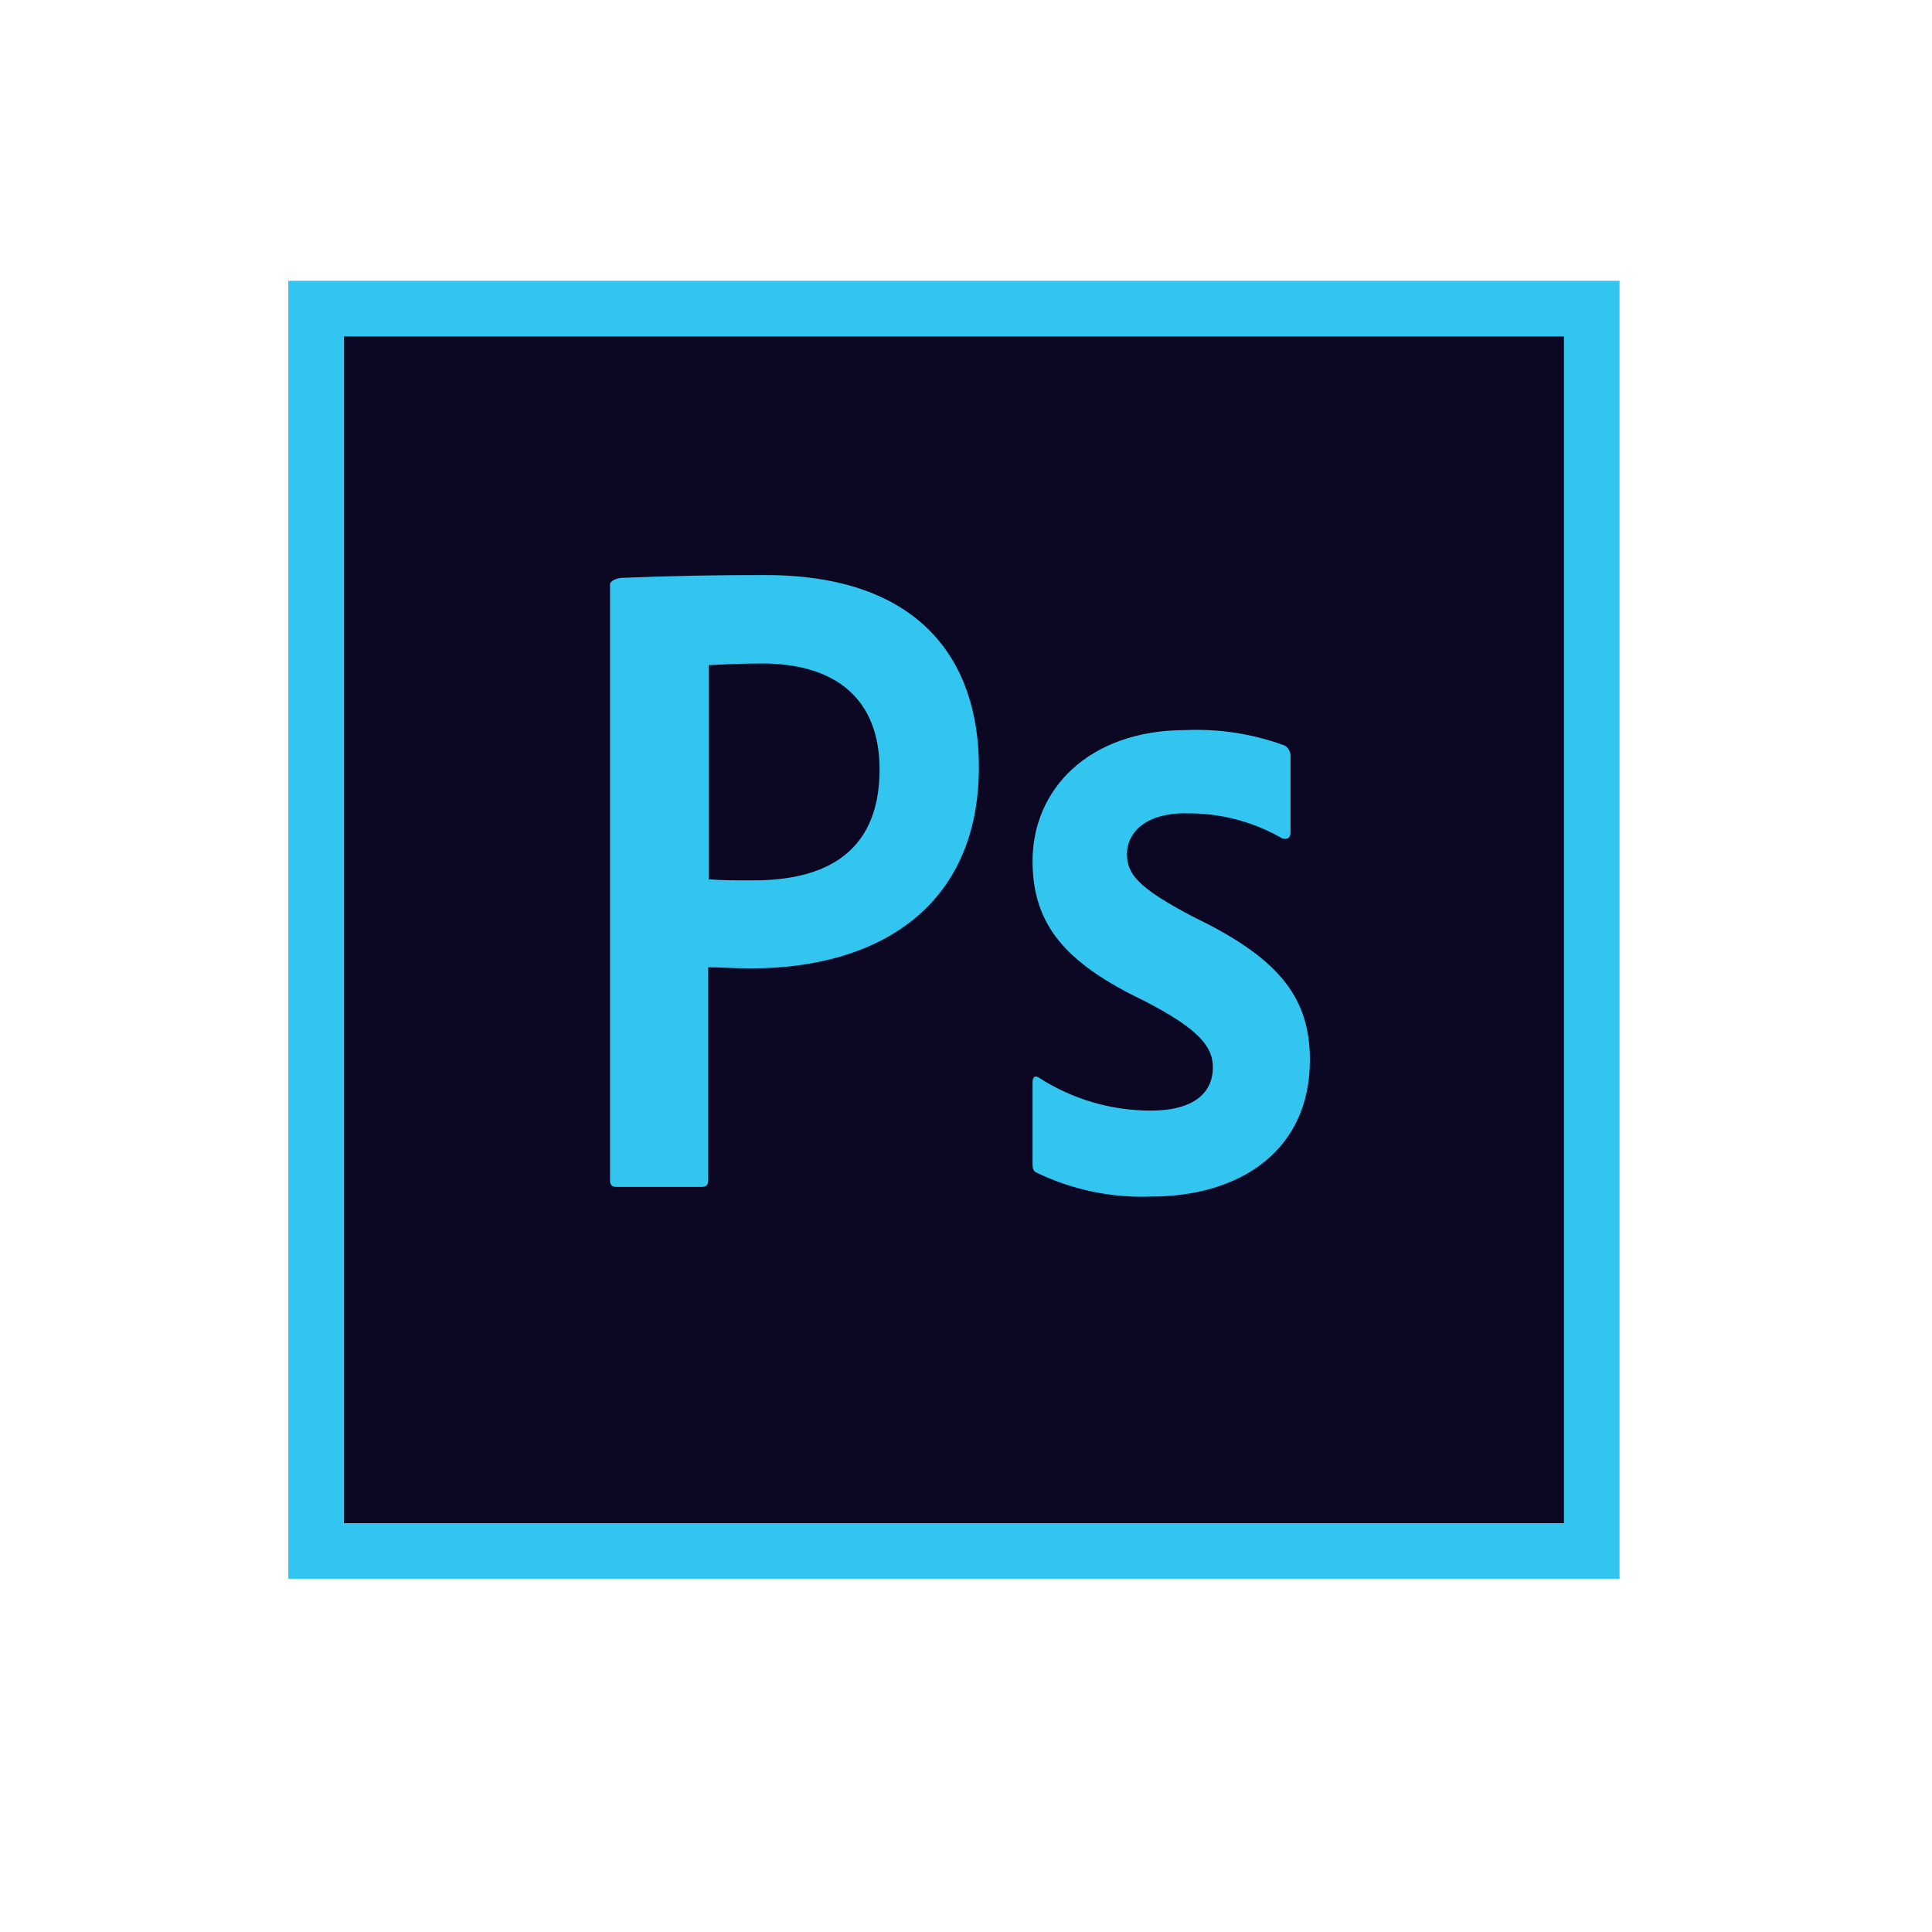
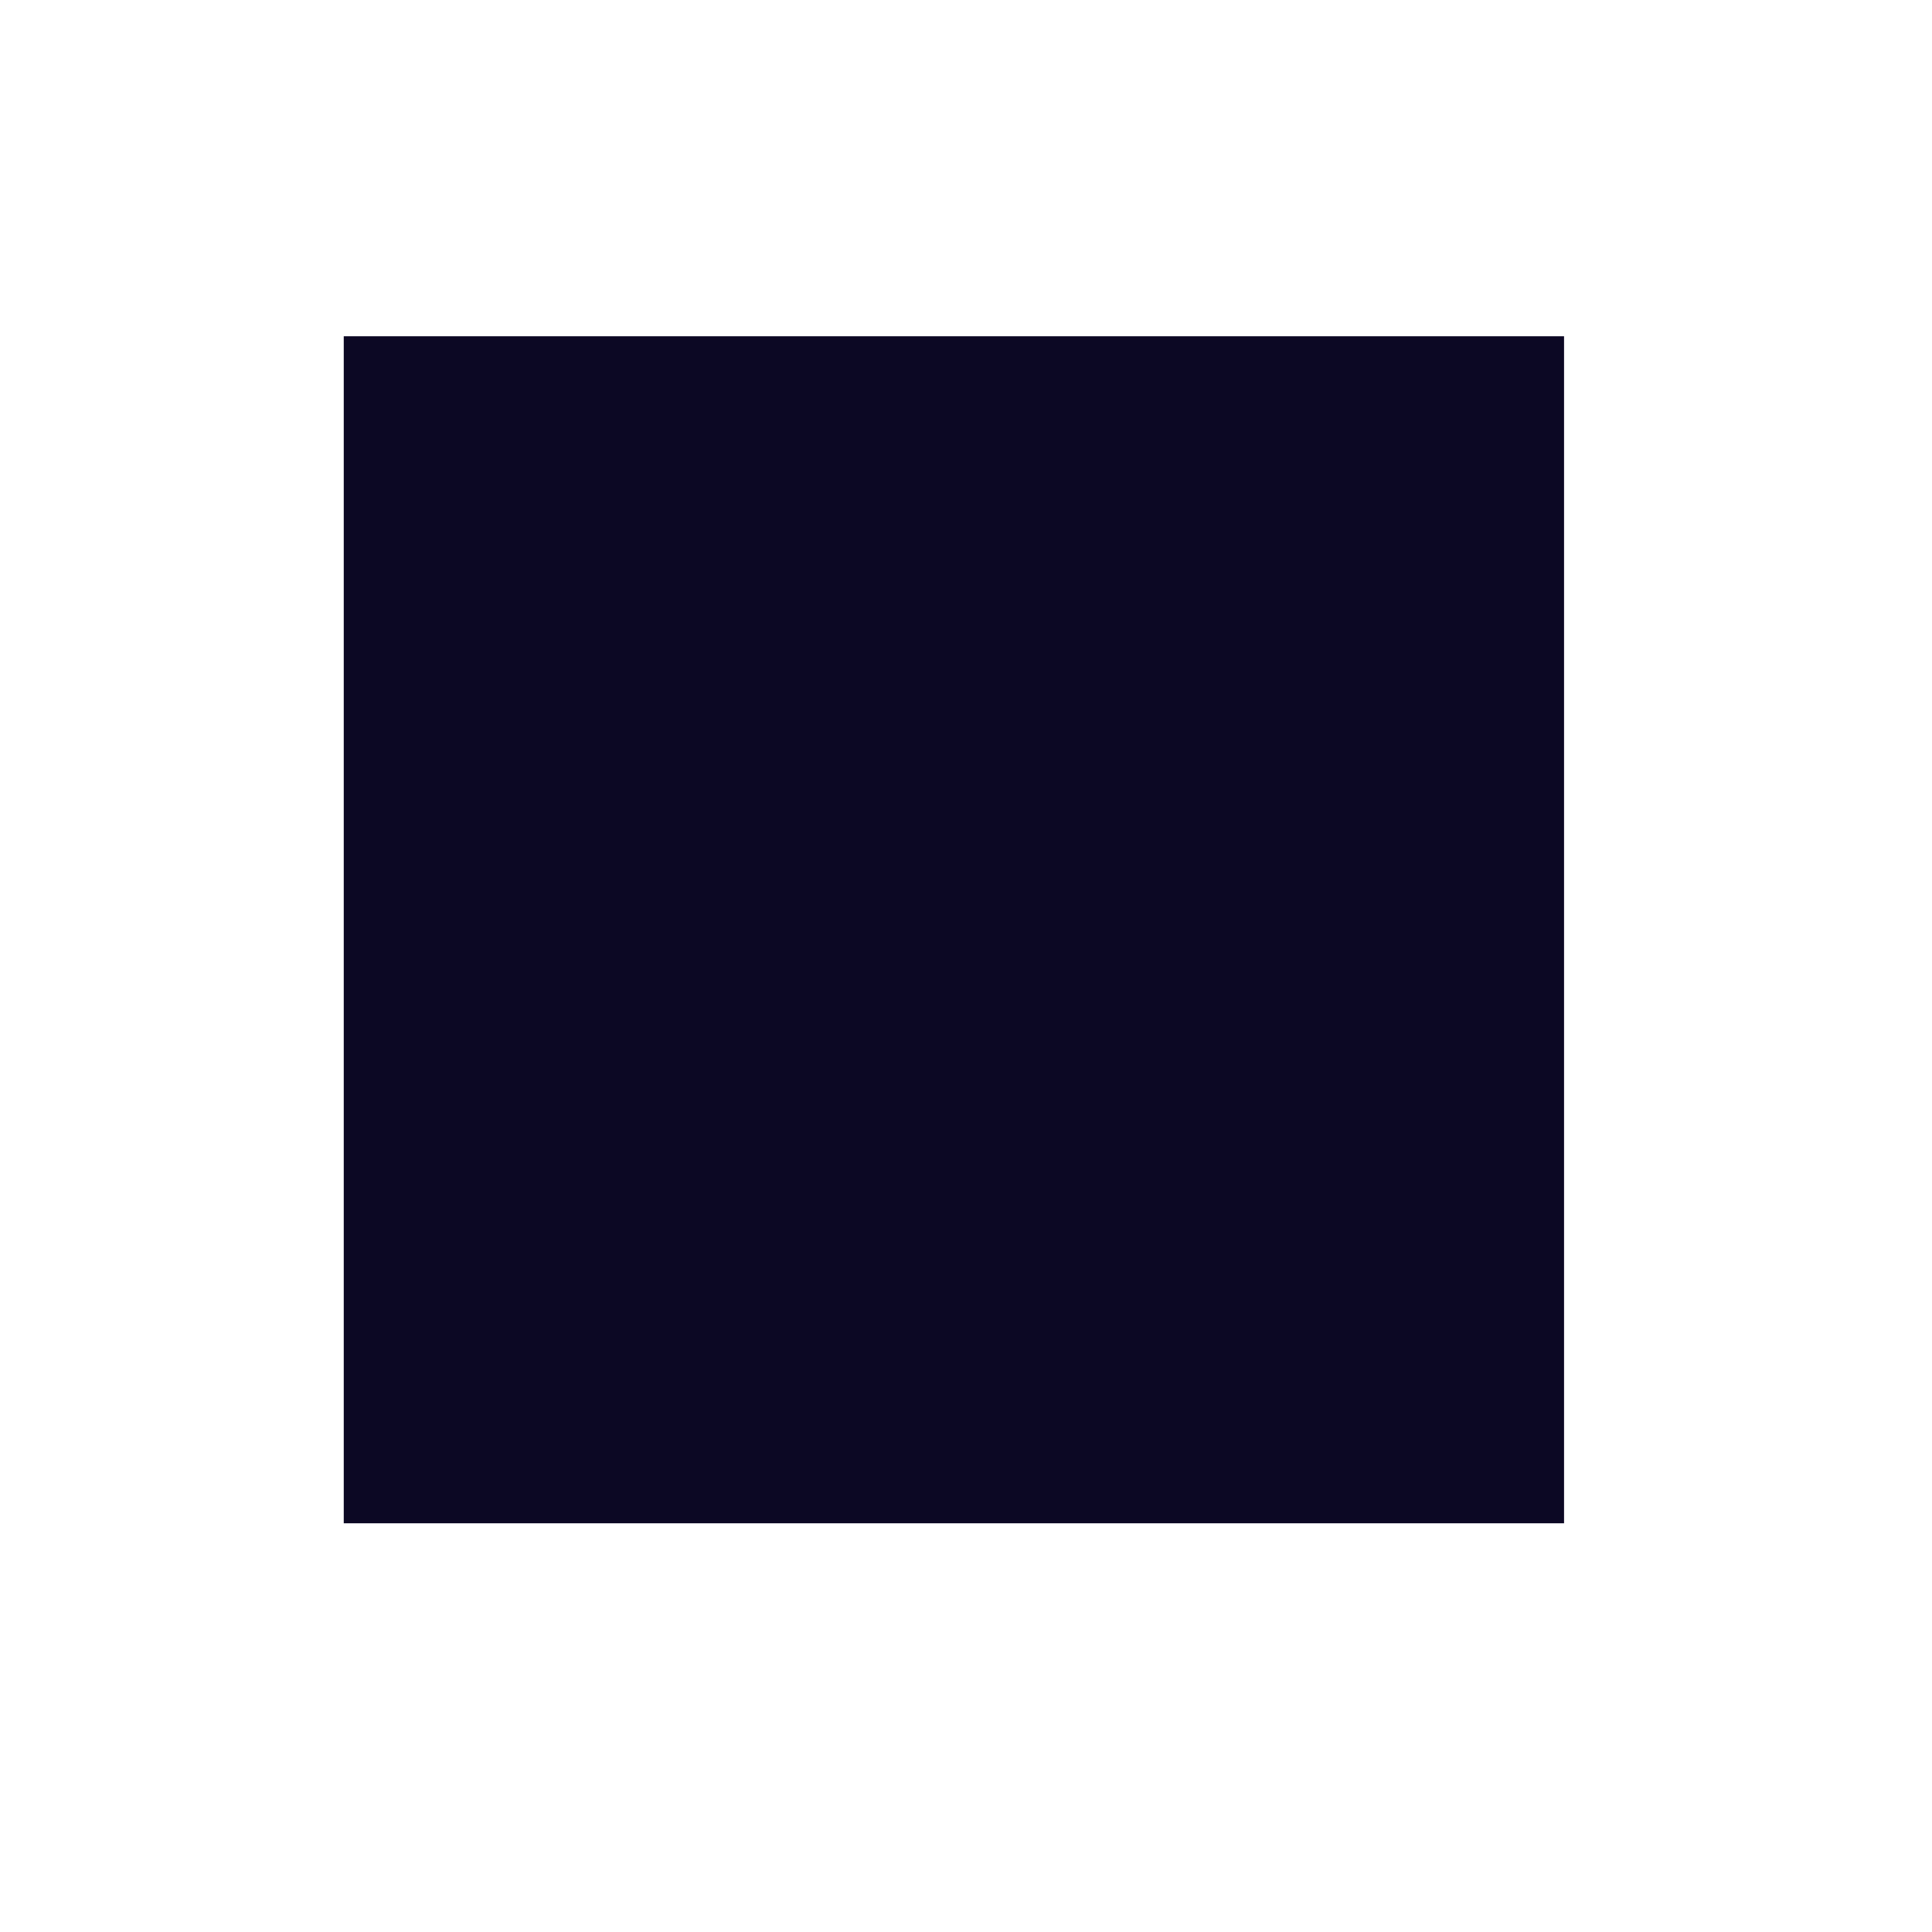
<svg xmlns="http://www.w3.org/2000/svg" width="80" height="80" viewBox="0 0 80 80" fill="none">
  <path d="M14.234 13.924H64.764V63.076H14.234V13.924Z" fill="#0C0824" />
-   <path d="M14.235 13.924H64.765V63.075H14.235V13.924ZM11.938 65.373H67.062V11.626H11.938V65.373ZM49.102 33.676C47.286 33.676 46.666 34.595 46.666 35.353C46.666 36.18 47.08 36.755 49.515 38.017C53.122 39.763 54.24 41.439 54.24 43.898C54.24 47.573 51.438 49.548 47.649 49.548C46.022 49.608 44.406 49.27 42.939 48.564C42.778 48.495 42.756 48.381 42.756 48.196V44.815C42.756 44.585 42.87 44.516 43.032 44.632C44.409 45.517 46.012 45.988 47.649 45.987C49.464 45.987 50.222 45.229 50.222 44.195C50.222 43.368 49.694 42.634 47.373 41.439C44.111 39.877 42.756 38.289 42.756 35.651C42.756 32.688 45.075 30.231 49.096 30.231C50.495 30.171 51.892 30.389 53.206 30.874C53.282 30.924 53.343 30.992 53.384 31.073C53.424 31.153 53.443 31.243 53.437 31.333V34.483C53.437 34.666 53.323 34.782 53.092 34.714C51.878 34.014 50.497 33.657 49.096 33.68L49.102 33.676ZM29.347 36.409C29.875 36.454 30.288 36.454 31.208 36.454C33.895 36.454 36.421 35.513 36.421 31.861C36.421 28.943 34.606 27.474 31.552 27.474C30.633 27.474 29.761 27.52 29.347 27.543V36.409ZM25.258 24.202C25.258 24.041 25.579 23.927 25.764 23.927C27.738 23.846 29.714 23.808 31.69 23.812C38.053 23.812 40.534 27.303 40.534 31.76C40.534 37.594 36.307 40.098 31.117 40.098C30.245 40.098 29.946 40.053 29.326 40.053V48.873C29.326 49.056 29.257 49.148 29.05 49.148H25.536C25.353 49.148 25.26 49.08 25.26 48.873V24.212L25.258 24.202Z" fill="#31C5F0" />
</svg>